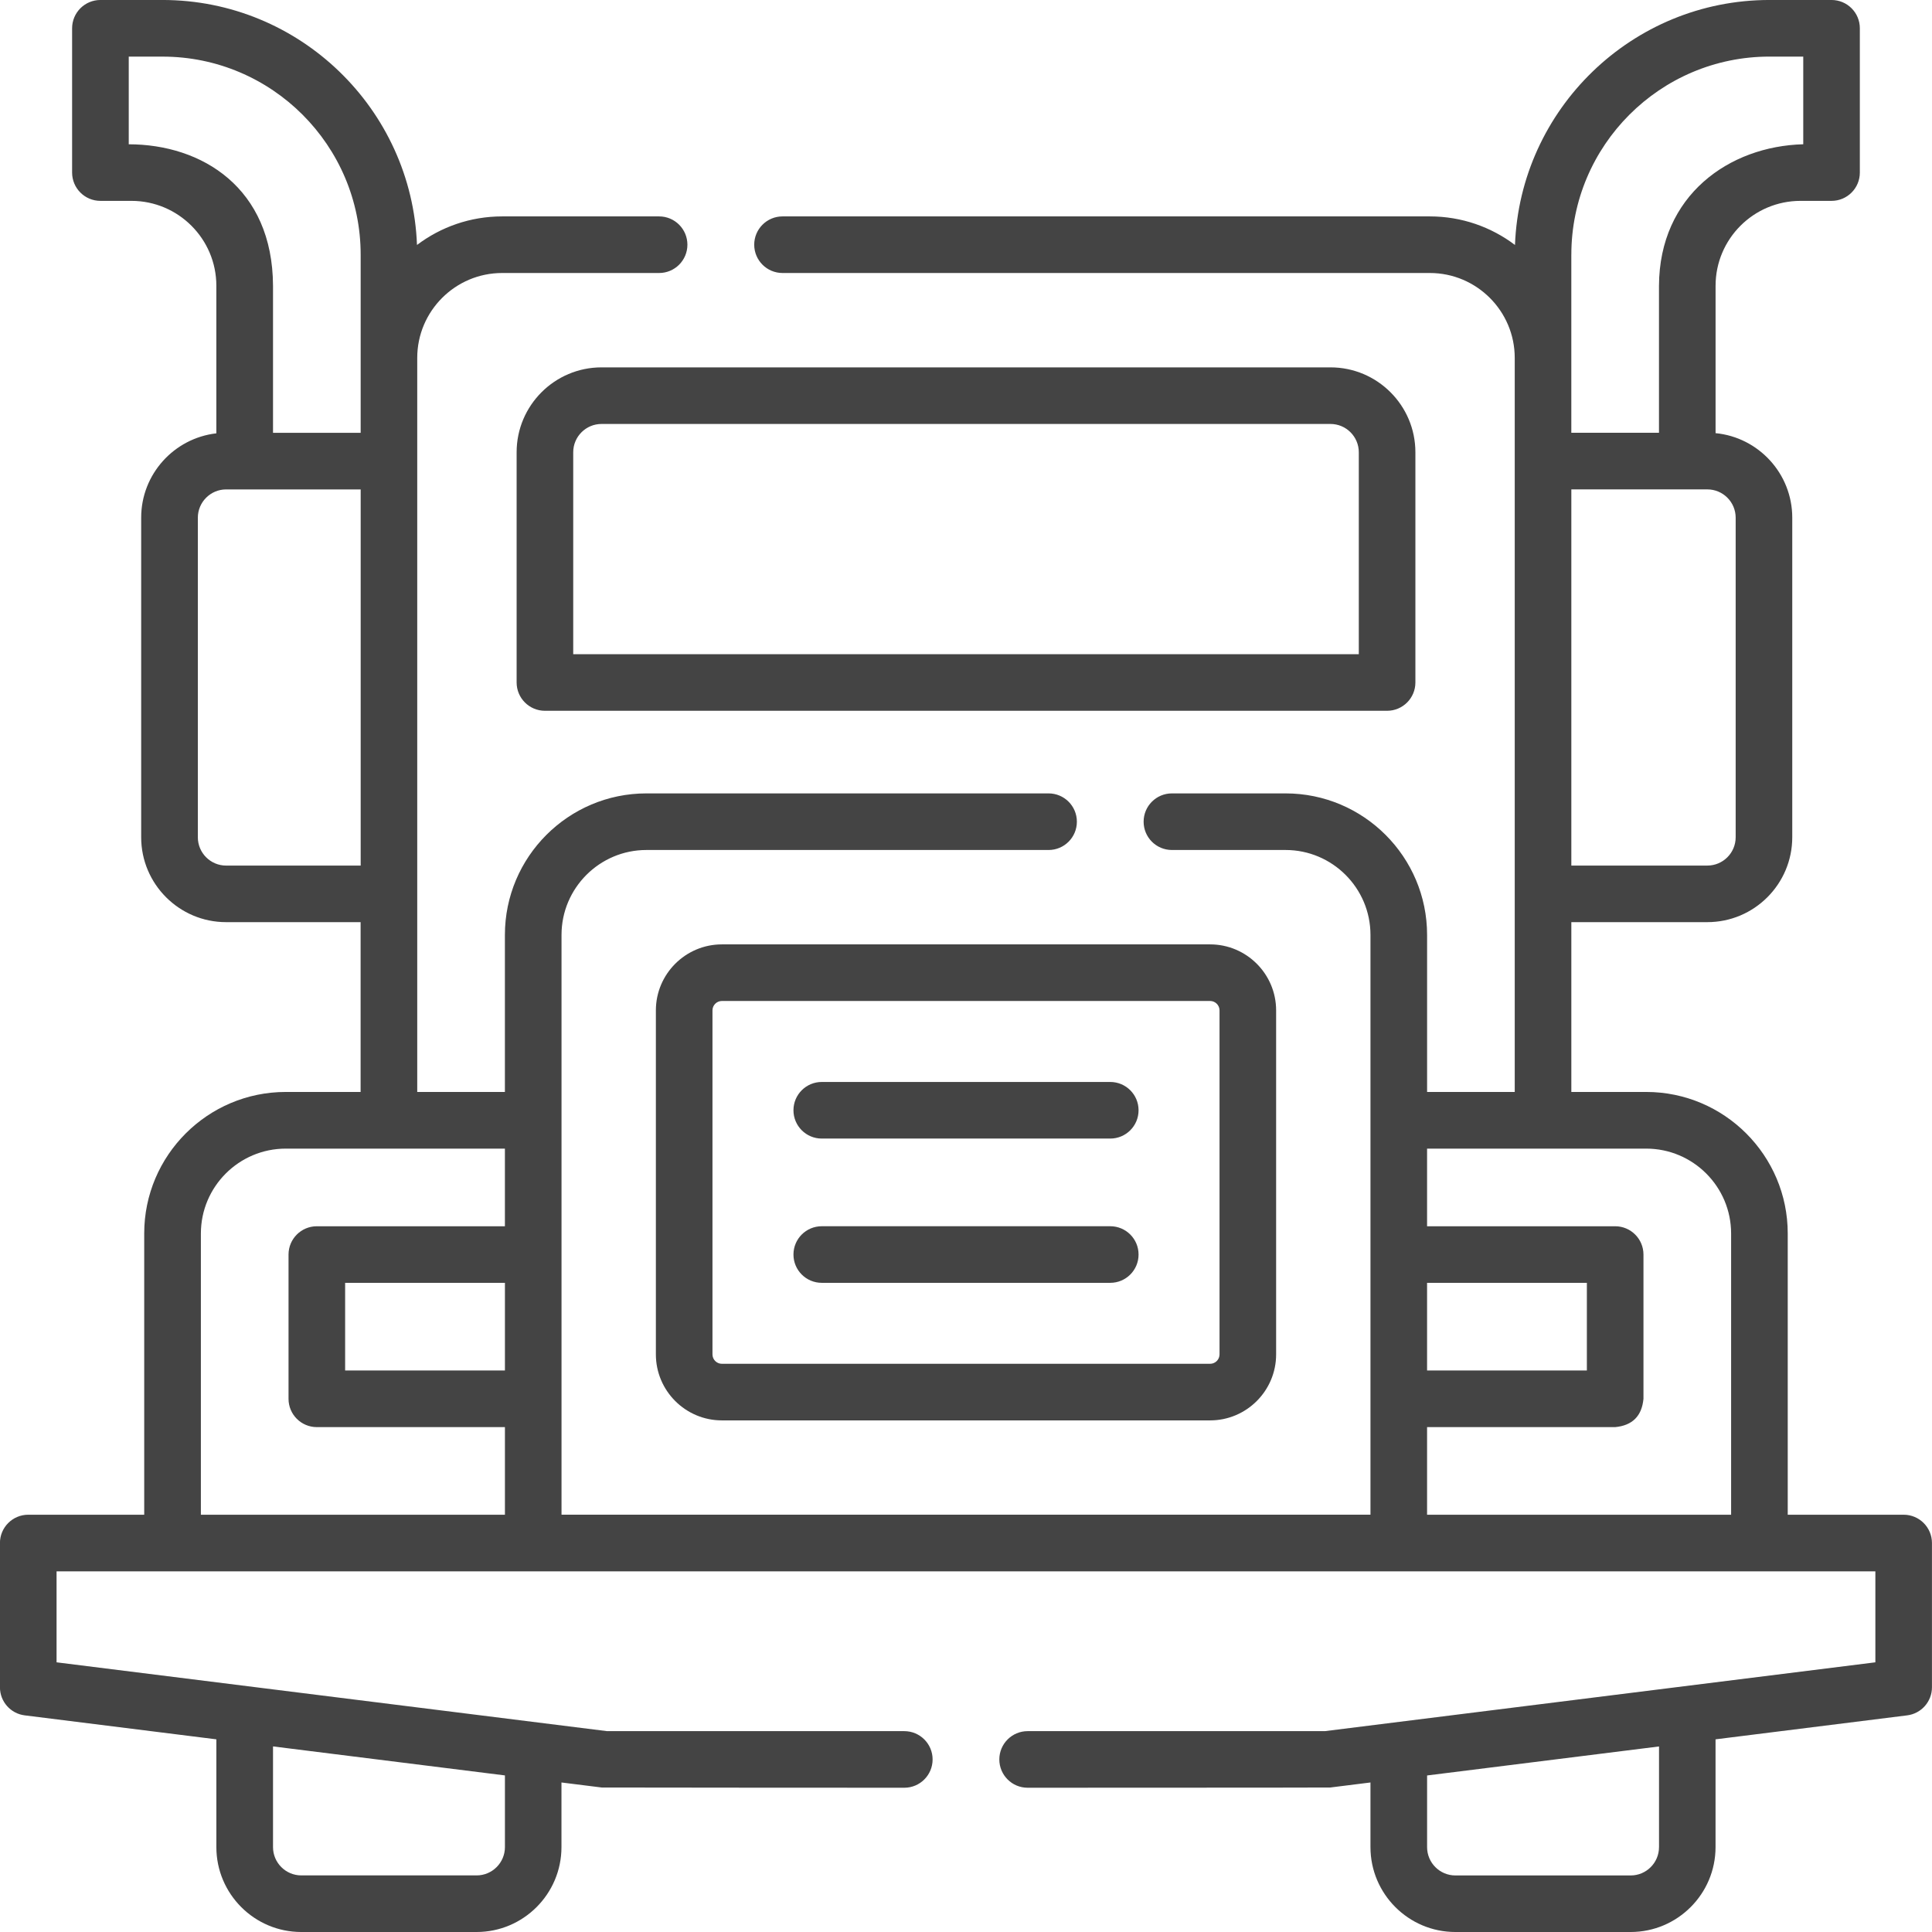
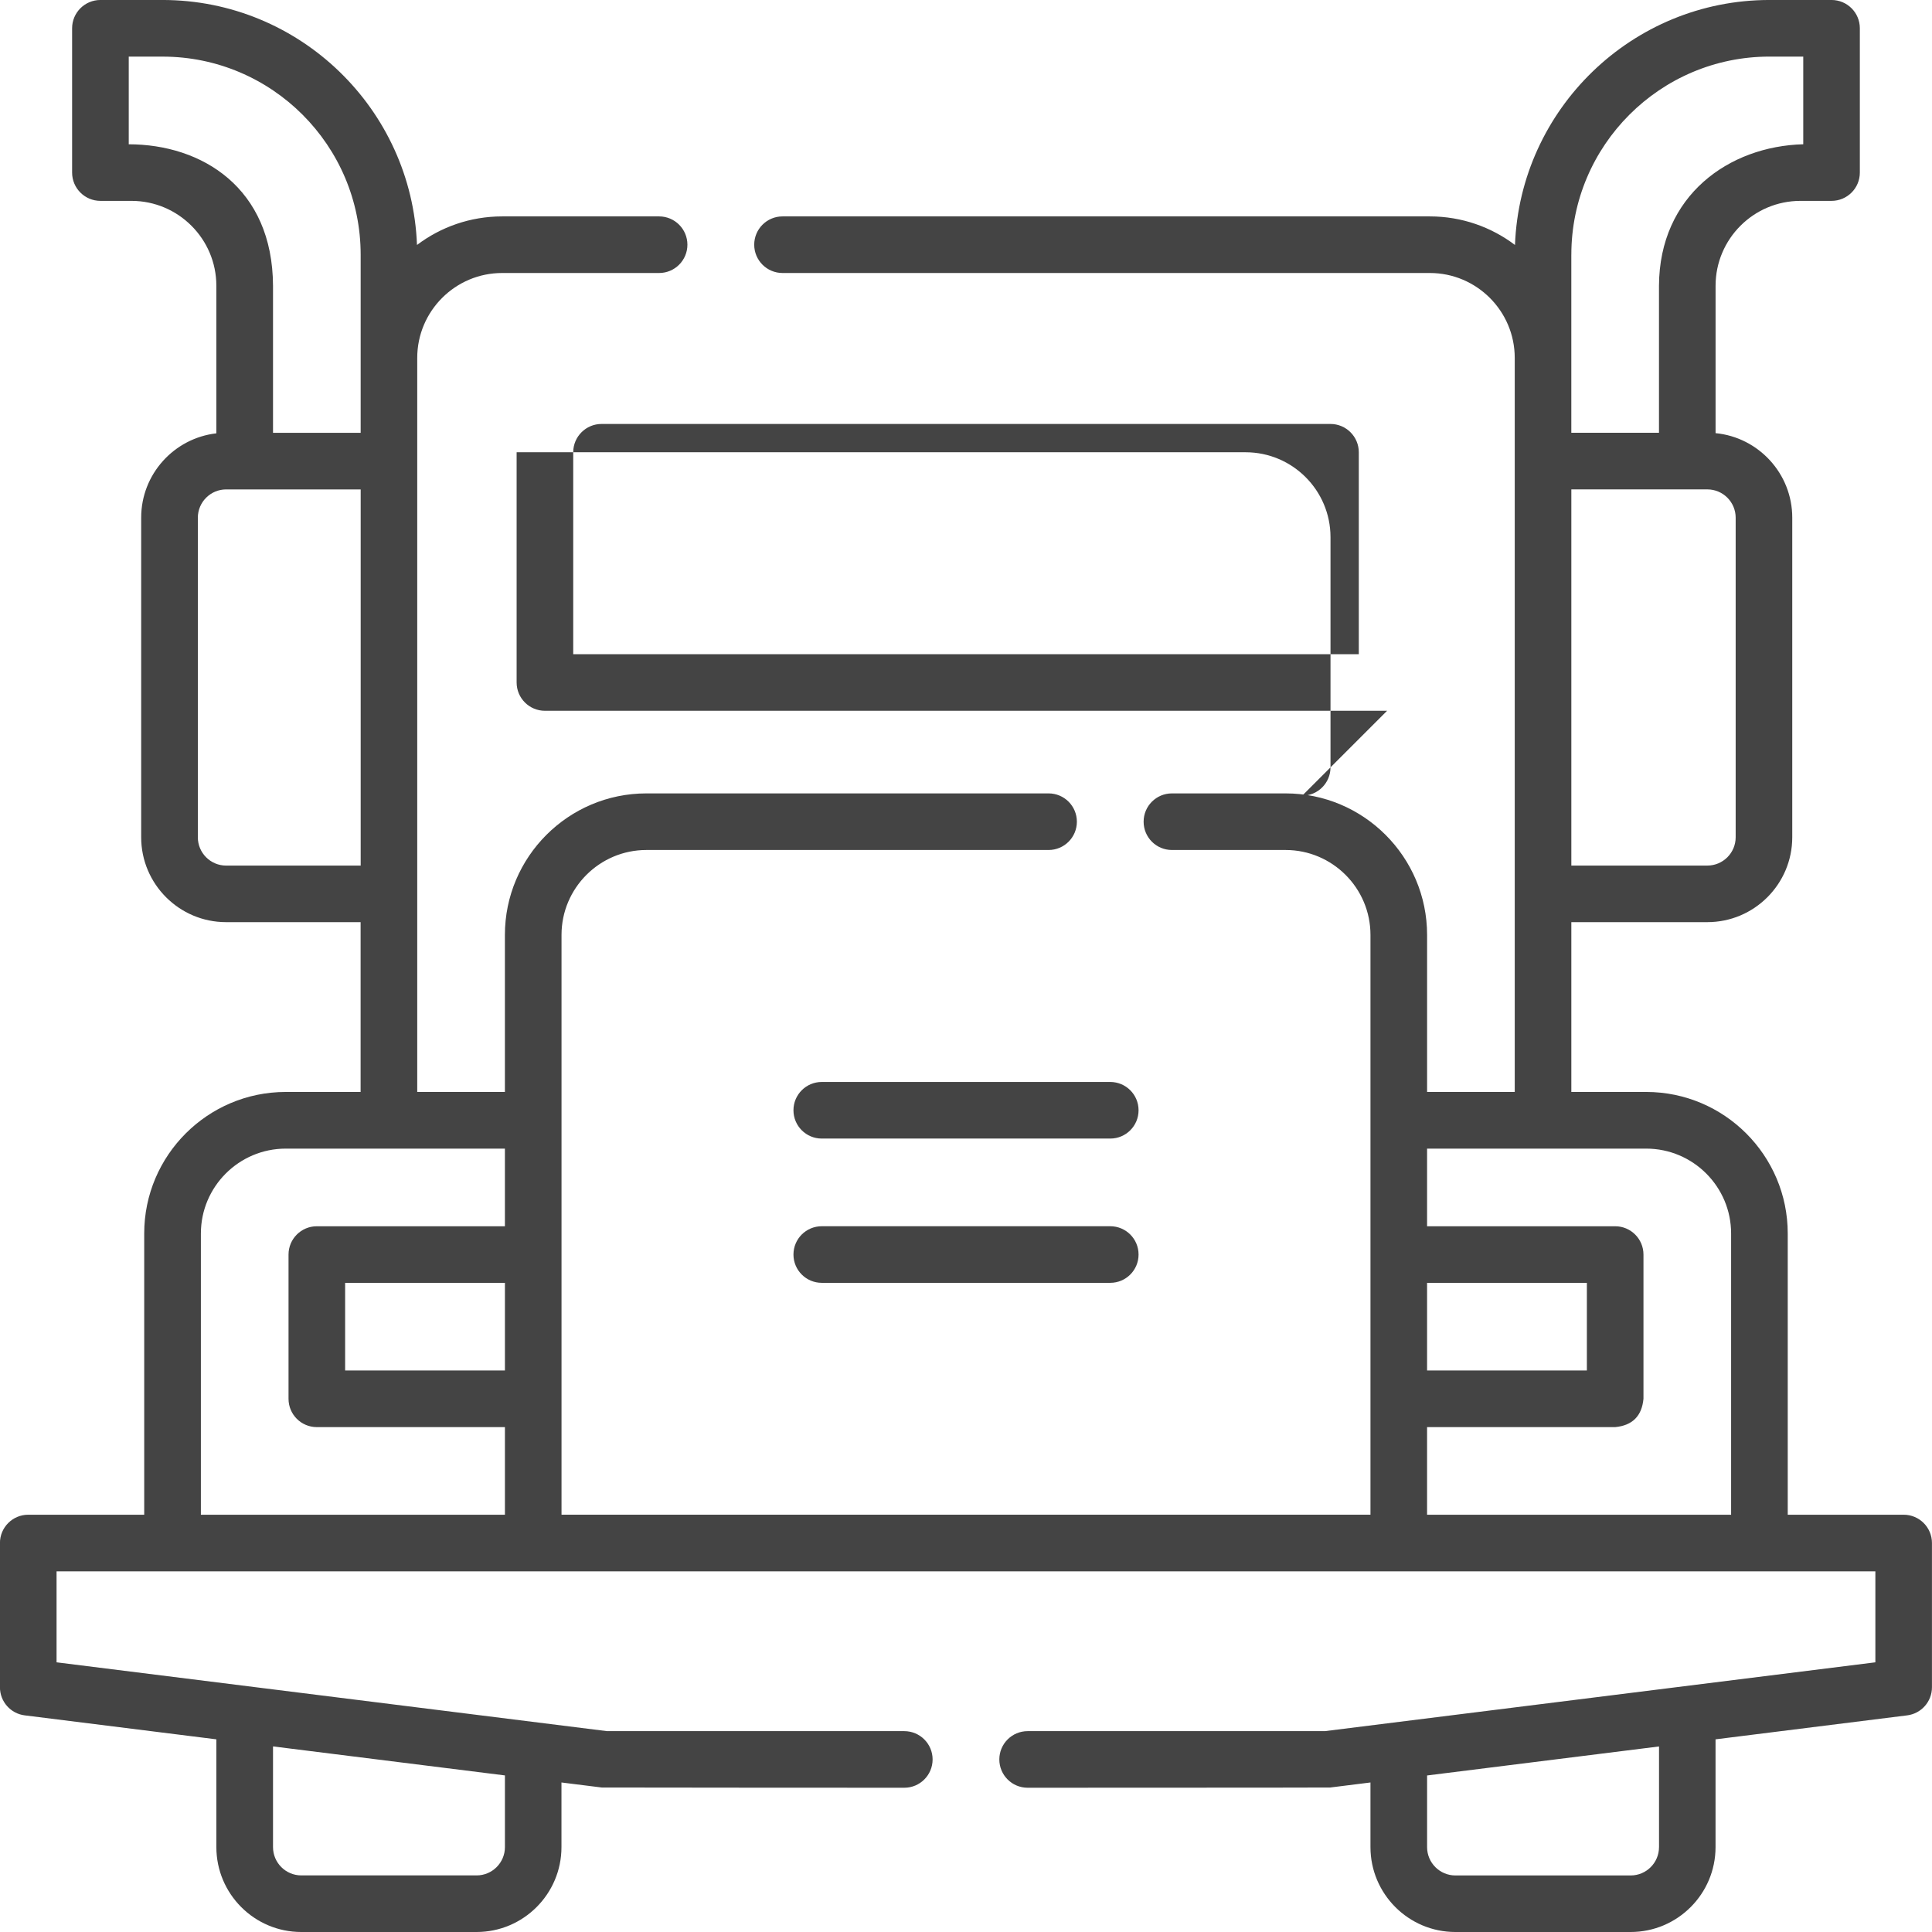
<svg xmlns="http://www.w3.org/2000/svg" xml:space="preserve" width="33.867mm" height="33.867mm" version="1.1" style="shape-rendering:geometricPrecision; text-rendering:geometricPrecision; image-rendering:optimizeQuality; fill-rule:evenodd; clip-rule:evenodd" viewBox="0 0 870.48 870.48">
  <defs>
    <style type="text/css">
   
    .fil0 {fill:#444444;fill-rule:nonzero}
   
  </style>
  </defs>
  <g id="Слой_x0020_1">
    <g id="_2235706809792">
-       <path class="fil0" d="M624.97 320.25l-379.45 0c-7.04,0 -12.75,-5.71 -12.75,-12.75l0 -103.73c0,-21.1 17.16,-38.25 38.25,-38.25l328.45 0c21.09,0 38.25,17.15 38.25,38.25l0 103.73c0,7.04 -5.71,12.75 -12.75,12.75zm-366.7 -25.5l353.95 0 0 -90.98c0,-7.03 -5.72,-12.75 -12.75,-12.75l-328.45 0c-7.03,0 -12.75,5.72 -12.75,12.75l0 90.98z" />
-       <path class="fil0" d="M545.22 639.97l-219.96 0c-16.41,0 -29.75,-13.34 -29.75,-29.75l0 -154.97c0,-16.4 13.35,-29.75 29.75,-29.75l219.96 0c16.41,0 29.75,13.35 29.75,29.75l0 154.97c0,16.41 -13.35,29.75 -29.75,29.75zm-219.96 -188.97c-2.35,0 -4.25,1.91 -4.25,4.25l0 154.97c0,2.35 1.9,4.25 4.25,4.25l219.96 0c2.35,0 4.25,-1.9 4.25,-4.25l0 -154.97c0,-2.34 -1.9,-4.25 -4.25,-4.25l-219.96 0z" />
+       <path class="fil0" d="M624.97 320.25l-379.45 0c-7.04,0 -12.75,-5.71 -12.75,-12.75l0 -103.73l328.45 0c21.09,0 38.25,17.15 38.25,38.25l0 103.73c0,7.04 -5.71,12.75 -12.75,12.75zm-366.7 -25.5l353.95 0 0 -90.98c0,-7.03 -5.72,-12.75 -12.75,-12.75l-328.45 0c-7.03,0 -12.75,5.72 -12.75,12.75l0 90.98z" />
      <path class="fil0" d="M500.24 512.99l-129.99 0c-7.05,0 -12.75,-5.71 -12.75,-12.75 0,-7.04 5.7,-12.75 12.75,-12.75l129.99 0c7.05,0 12.75,5.71 12.75,12.75 0,7.04 -5.7,12.75 -12.75,12.75z" />
      <path class="fil0" d="M500.24 577.99l-129.99 0c-7.05,0 -12.75,-5.71 -12.75,-12.75 0,-7.04 5.7,-12.75 12.75,-12.75l129.99 0c7.05,0 12.75,5.71 12.75,12.75 0,7.04 -5.7,12.75 -12.75,12.75z" />
      <path class="fil0" d="M857.73 682.47l-52.25 0 0 -126.72c0,-35.16 -28.6,-63.76 -63.76,-63.76l-33.74 0 0 -76.51 61.29 0c21.09,0 38.25,-17.16 38.25,-38.25l0 -143.99c0,-19.85 -15.2,-36.21 -34.55,-38.08l0 -66.41c0,-21.1 17.16,-38.25 38.26,-38.25l13.99 0c7.05,0 12.75,-5.71 12.75,-12.75l0 -65.01c0,-7.04 -5.7,-12.75 -12.75,-12.75l-27.98 0c-61.81,0 -112.33,49.13 -114.65,110.38 -10.68,-8.07 -23.97,-12.87 -38.36,-12.87l-291.66 0c-7.04,0 -12.75,5.71 -12.75,12.75 0,7.04 5.71,12.75 12.75,12.75l291.66 0c21.09,0 38.25,17.16 38.25,38.25l0 330.74 -39.49 0 0 -70.76c0,-35.15 -28.6,-63.76 -63.76,-63.76l-51.21 0c-7.05,0 -12.75,5.71 -12.75,12.75 0,7.05 5.7,12.75 12.75,12.75l51.21 0c21.09,0 38.25,17.16 38.25,38.25l0 261.23 -364.48 0 0 -261.23c0,-21.09 17.16,-38.25 38.25,-38.25l181.2 0c7.04,0 12.75,-5.7 12.75,-12.75 0,-7.04 -5.71,-12.75 -12.75,-12.75l-181.2 0c-35.16,0 -63.76,28.6 -63.76,63.76l0 70.76 -39.5 0 0 -330.74c0,-21.09 17.16,-38.25 38.25,-38.25l70.73 0c7.04,0 12.75,-5.71 12.75,-12.75 0,-7.04 -5.71,-12.75 -12.75,-12.75l-70.73 0c-14.39,0 -27.68,4.8 -38.36,12.87 -2.32,-61.25 -52.85,-110.38 -114.66,-110.38l-27.98 0c-7.04,0 -12.75,5.71 -12.75,12.75l0 65.01c0,7.04 5.71,12.75 12.75,12.75l13.99 0c21.09,0 38.25,17.15 38.25,38.25l0 66.49c-19.03,2.19 -33.87,18.38 -33.87,38l0 143.99c0,21.09 17.16,38.25 38.25,38.25l60.62 0 0 76.51 -33.74 0c-35.15,0 -63.76,28.59 -63.76,63.76l0 126.72 -52.25 0c-7.04,0 -12.75,5.71 -12.75,12.75l0 65c0,6.44 4.79,11.86 11.17,12.65l86.34 10.8 0 48.56c0,21.09 17.16,38.25 38.25,38.25l78.99 0c21.09,0 38.25,-17.16 38.25,-38.25l0 -29.12 18.16 2.27c0.52,0.07 136.31,0.1 136.31,0.1 7.04,0 12.75,-5.7 12.75,-12.75 0,-7.04 -5.71,-12.75 -12.75,-12.75l-133.93 0 -248.03 -31.01 0 -40.99 819.48 0 0 40.99 -248.03 31.01 -133.93 0c-7.04,0 -12.75,5.71 -12.75,12.75 0,7.05 5.71,12.75 12.75,12.75 0,0 135.78,-0.03 136.31,-0.1l18.16 -2.27 0 29.12c0,21.09 17.16,38.25 38.25,38.25l78.98 0c21.09,0 38.25,-17.16 38.25,-38.25l0 -48.56 86.34 -10.8c6.38,-0.8 11.17,-6.22 11.17,-12.65l0 -65c0,-7.04 -5.71,-12.75 -12.75,-12.75zm-149.75 -567.71c0,-49.22 40.04,-89.26 89.26,-89.26l15.23 0 0 39.5c-33.37,0.87 -64.83,22.98 -65,63.76l0 66.23 -39.5 0 0 -80.23zm0 105.74l61.29 0c7.03,0 12.75,5.72 12.75,12.75l0 143.99c0,7.03 -5.72,12.75 -12.75,12.75l-61.29 0 0 -169.49zm-584.98 566.36l104.5 13.07 0 32.3c0,7.03 -5.72,12.75 -12.75,12.75l-78.99 0c-7.03,0 -12.75,-5.72 -12.75,-12.75l0 -45.37zm104.5 -169.38l-72 0 0 -39.49 72 0 0 39.49zm-169.49 -552.47l0 -39.5 15.23 0c49.22,0 89.26,40.04 89.26,89.26l0 80.23 -39.49 0 0 -66.23c-0.17,-44.18 -32.05,-63.73 -65,-63.76zm43.88 324.99c-7.03,0 -12.75,-5.72 -12.75,-12.75l0 -143.99c0,-7.03 5.72,-12.75 12.75,-12.75l60.62 0 0 169.48 -60.62 0 0 0.01zm-11.38 165.77c0,-21.1 17.16,-38.25 38.25,-38.25l98.73 0 0 34.98 -84.74 0c-7.04,0 -12.75,5.71 -12.75,12.75l0 65c0,7.04 5.71,12.75 12.75,12.75l84.75 0 0 39.49 -136.99 0 0 -126.72zm552.47 22.23l72 0 0 39.49 -72 0 0 -39.49zm0 65l84.75 0c7.76,-0.73 12.02,-4.98 12.75,-12.75l0 -65c0,-7.04 -5.71,-12.75 -12.75,-12.75l-84.75 0 0 -34.98 98.74 0c21.09,0 38.25,17.15 38.25,38.25l0 126.72 -136.99 0 0 -39.49zm104.5 189.25c0,7.03 -5.72,12.75 -12.75,12.75l-78.99 0c-7.03,0 -12.75,-5.72 -12.75,-12.75l0 -32.3 104.5 -13.07 0 45.37z" />
    </g>
  </g>
</svg>